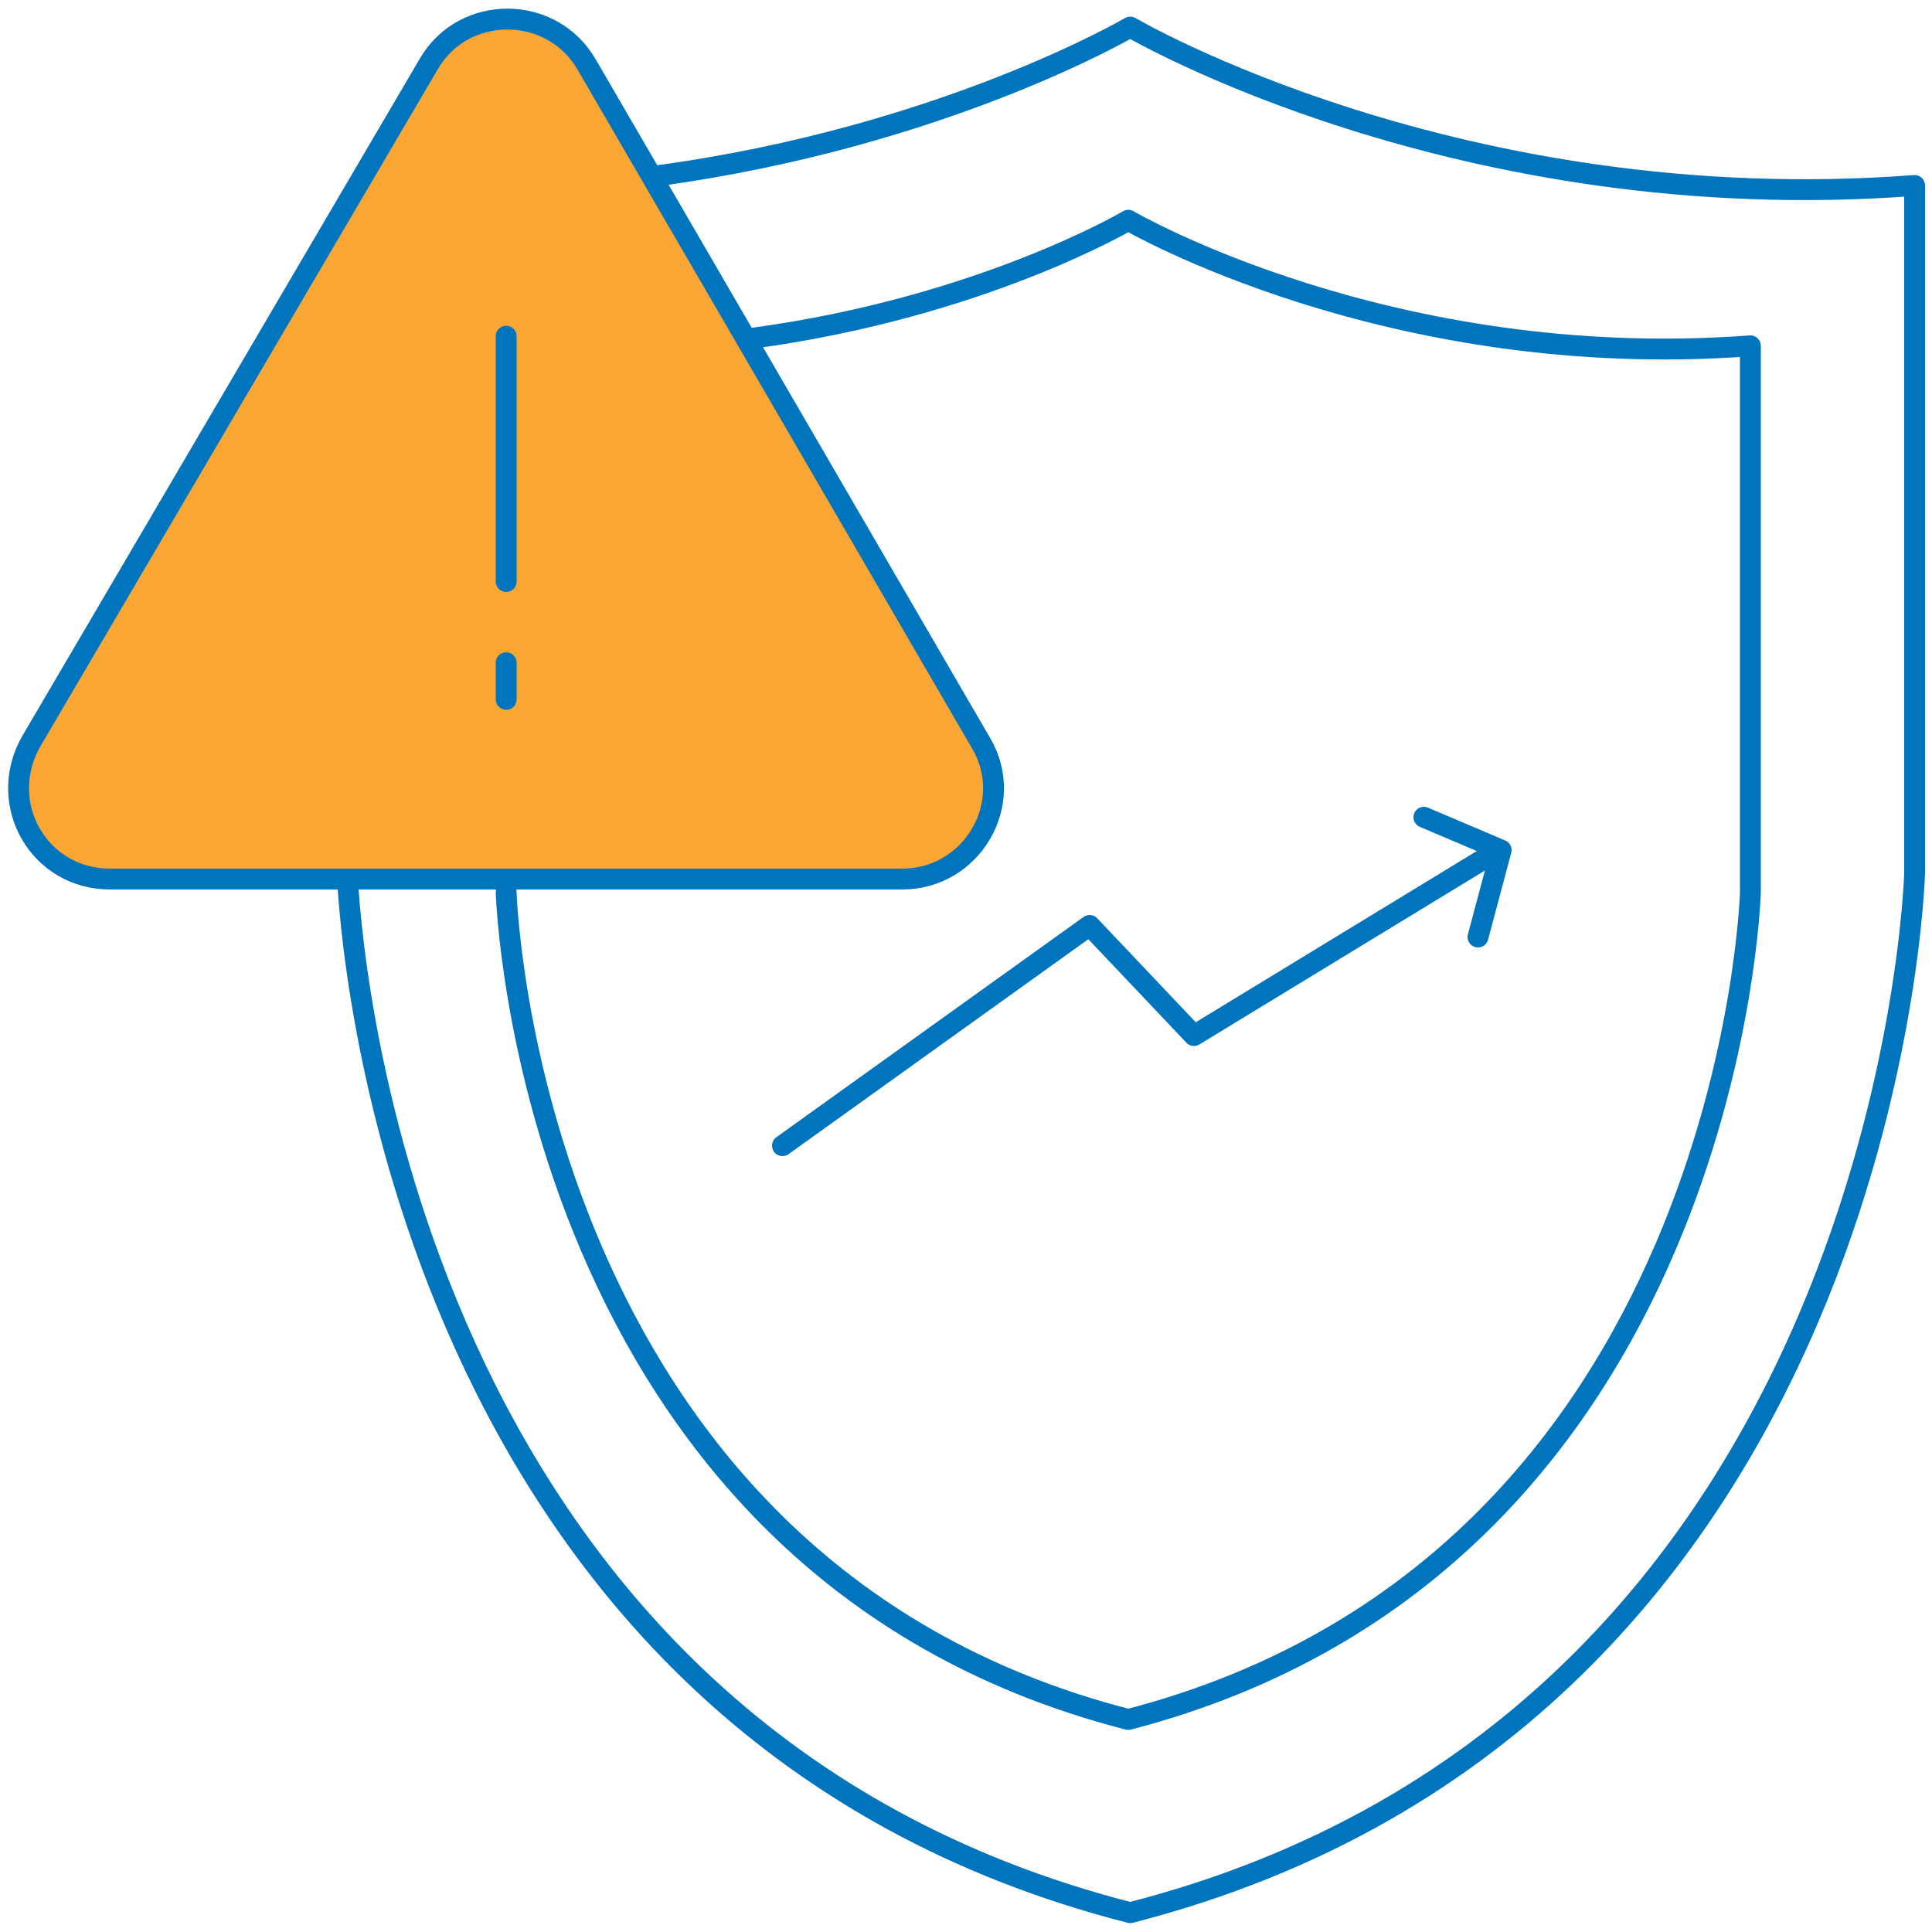
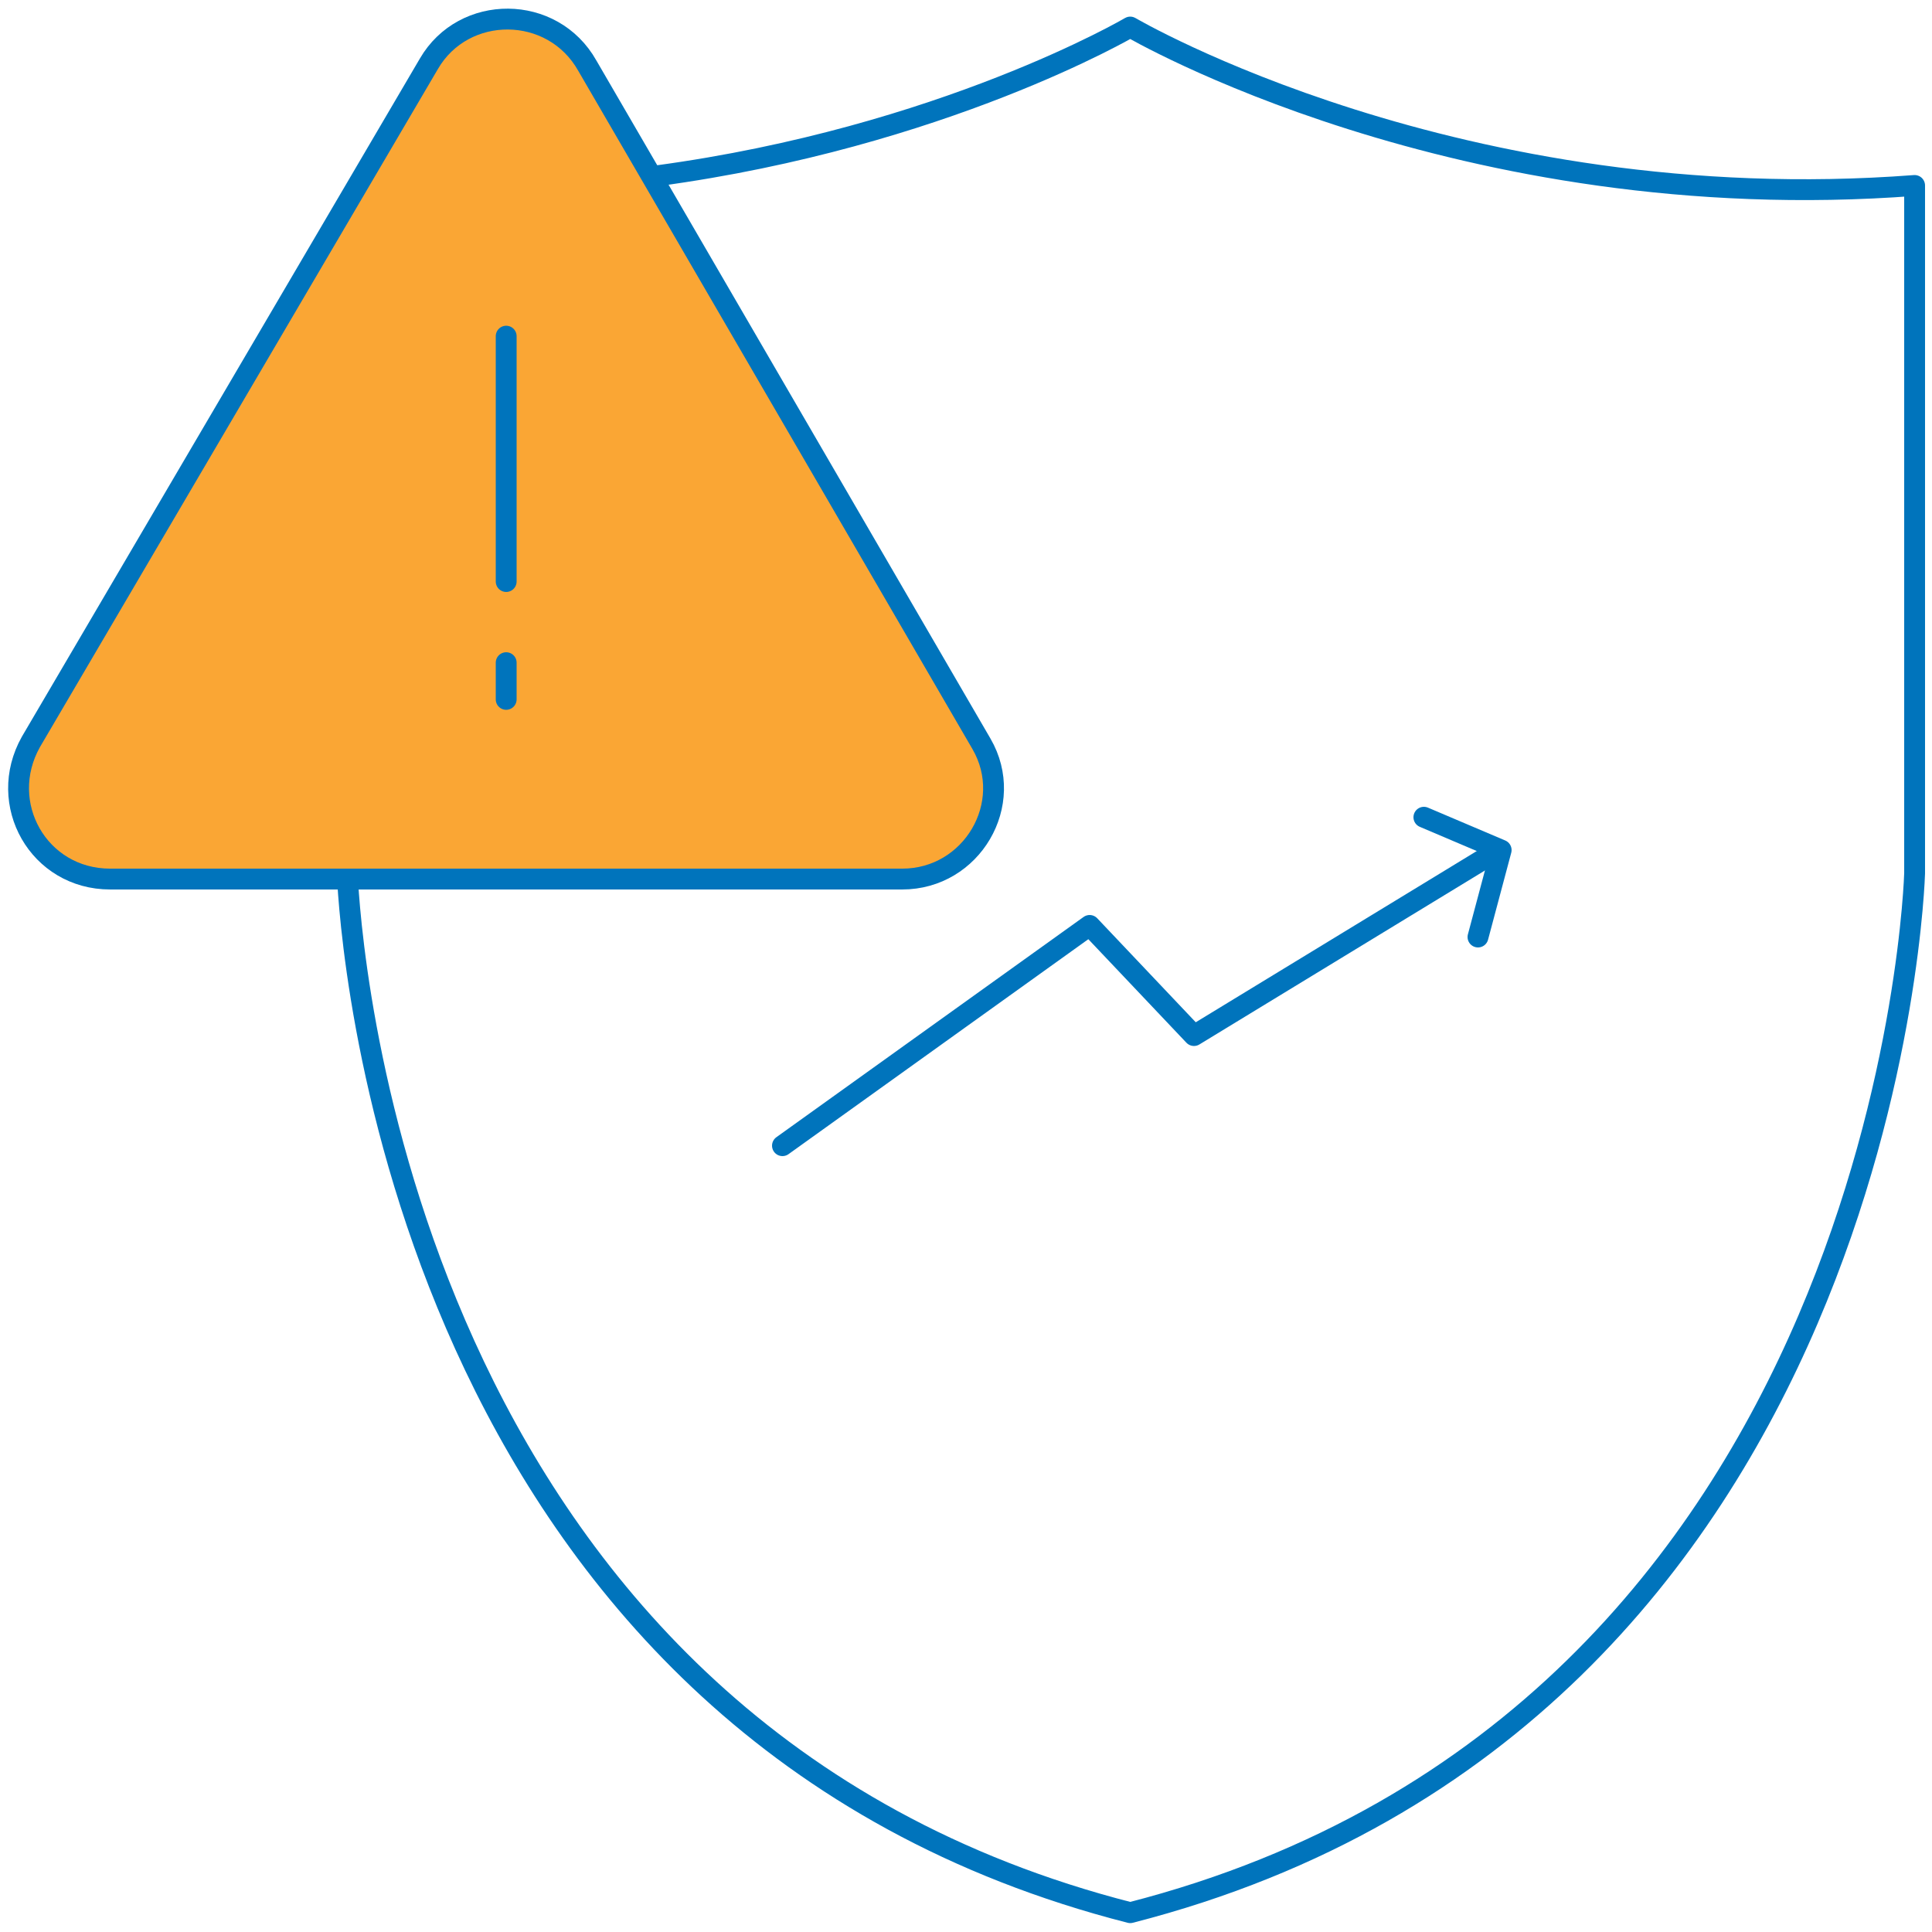
<svg xmlns="http://www.w3.org/2000/svg" version="1.1" id="Layer_1" x="0px" y="0px" width="100px" height="100px" viewBox="0 0 100 100" style="enable-background:new 0 0 100 100;" xml:space="preserve">
  <style type="text/css">
	.st0{fill:none;stroke:#0074BC;stroke-width:1.079;stroke-linecap:round;stroke-linejoin:round;stroke-miterlimit:10;}
	.st1{fill:#FAA634;stroke:#0074BC;stroke-width:1.079;stroke-linecap:round;stroke-linejoin:round;stroke-miterlimit:10;}
</style>
  <g>
    <path class="st0" d="M34,9.1c14.8-2,24.5-7.7,24.5-7.7s17,10,40.6,8.2v35.6c0,0-1.2,43.7-40.6,53.8c-36.8-9.4-40.2-48.3-40.5-53.3" />
-     <path class="st0" d="M39,17.5c11.8-1.6,19.4-6.1,19.4-6.1s13.5,7.9,32.2,6.5v28.3c0,0-1,34.7-32.2,42.8   c-31.2-8-32.2-42.8-32.2-42.8" />
    <path class="st1" d="M30.4,3.4l20.4,35.1c1.8,3.1-0.5,7-4.1,7H5.7c-3.7,0-5.9-3.9-4.1-7.1L22.2,3.3C24,0.2,28.6,0.2,30.4,3.4z" />
    <line class="st0" x1="26.2" y1="17.4" x2="26.2" y2="30.1" />
    <line class="st0" x1="26.2" y1="34.3" x2="26.2" y2="36.2" />
    <polyline class="st0" points="40.5,59.3 56.4,47.9 61.8,53.6 76.9,44.4  " />
    <polyline class="st0" points="73.7,42.3 77.7,44 76.5,48.5  " />
  </g>
</svg>